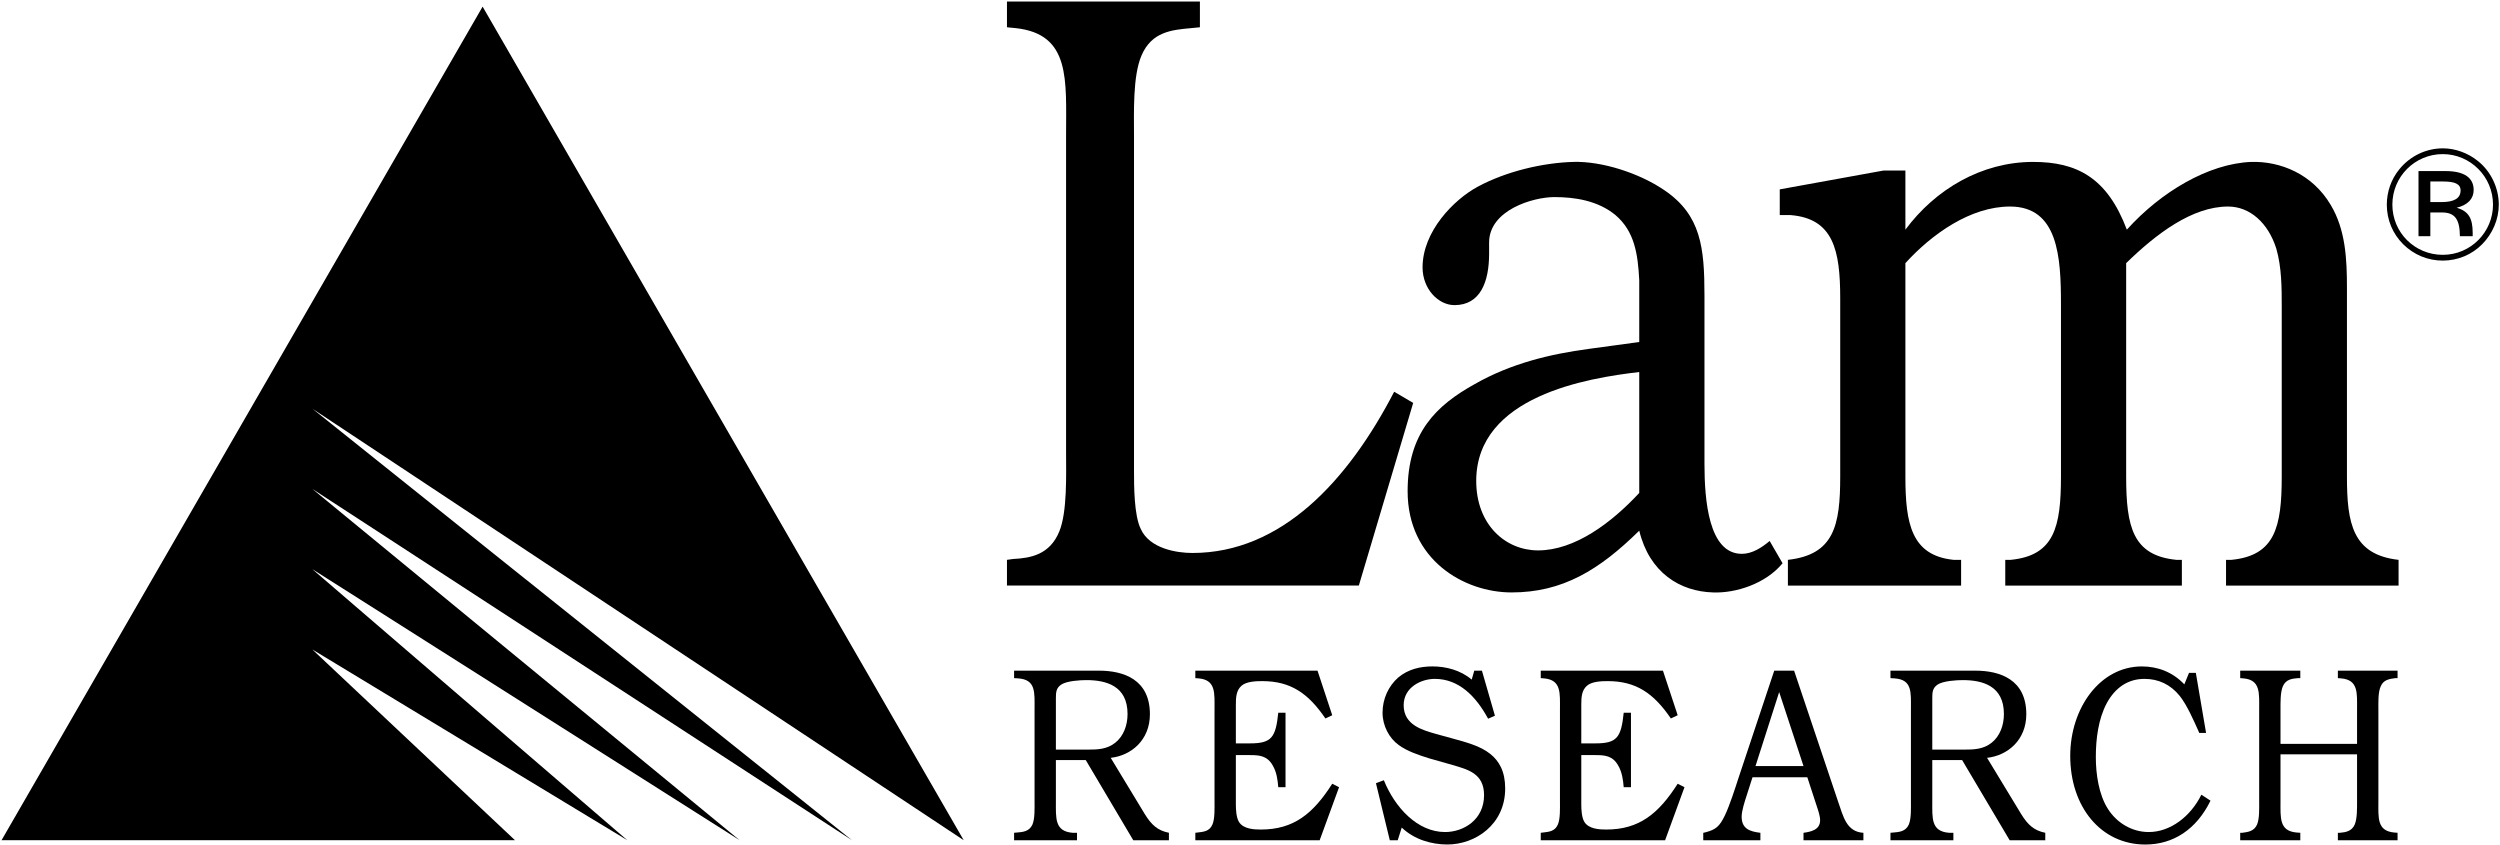
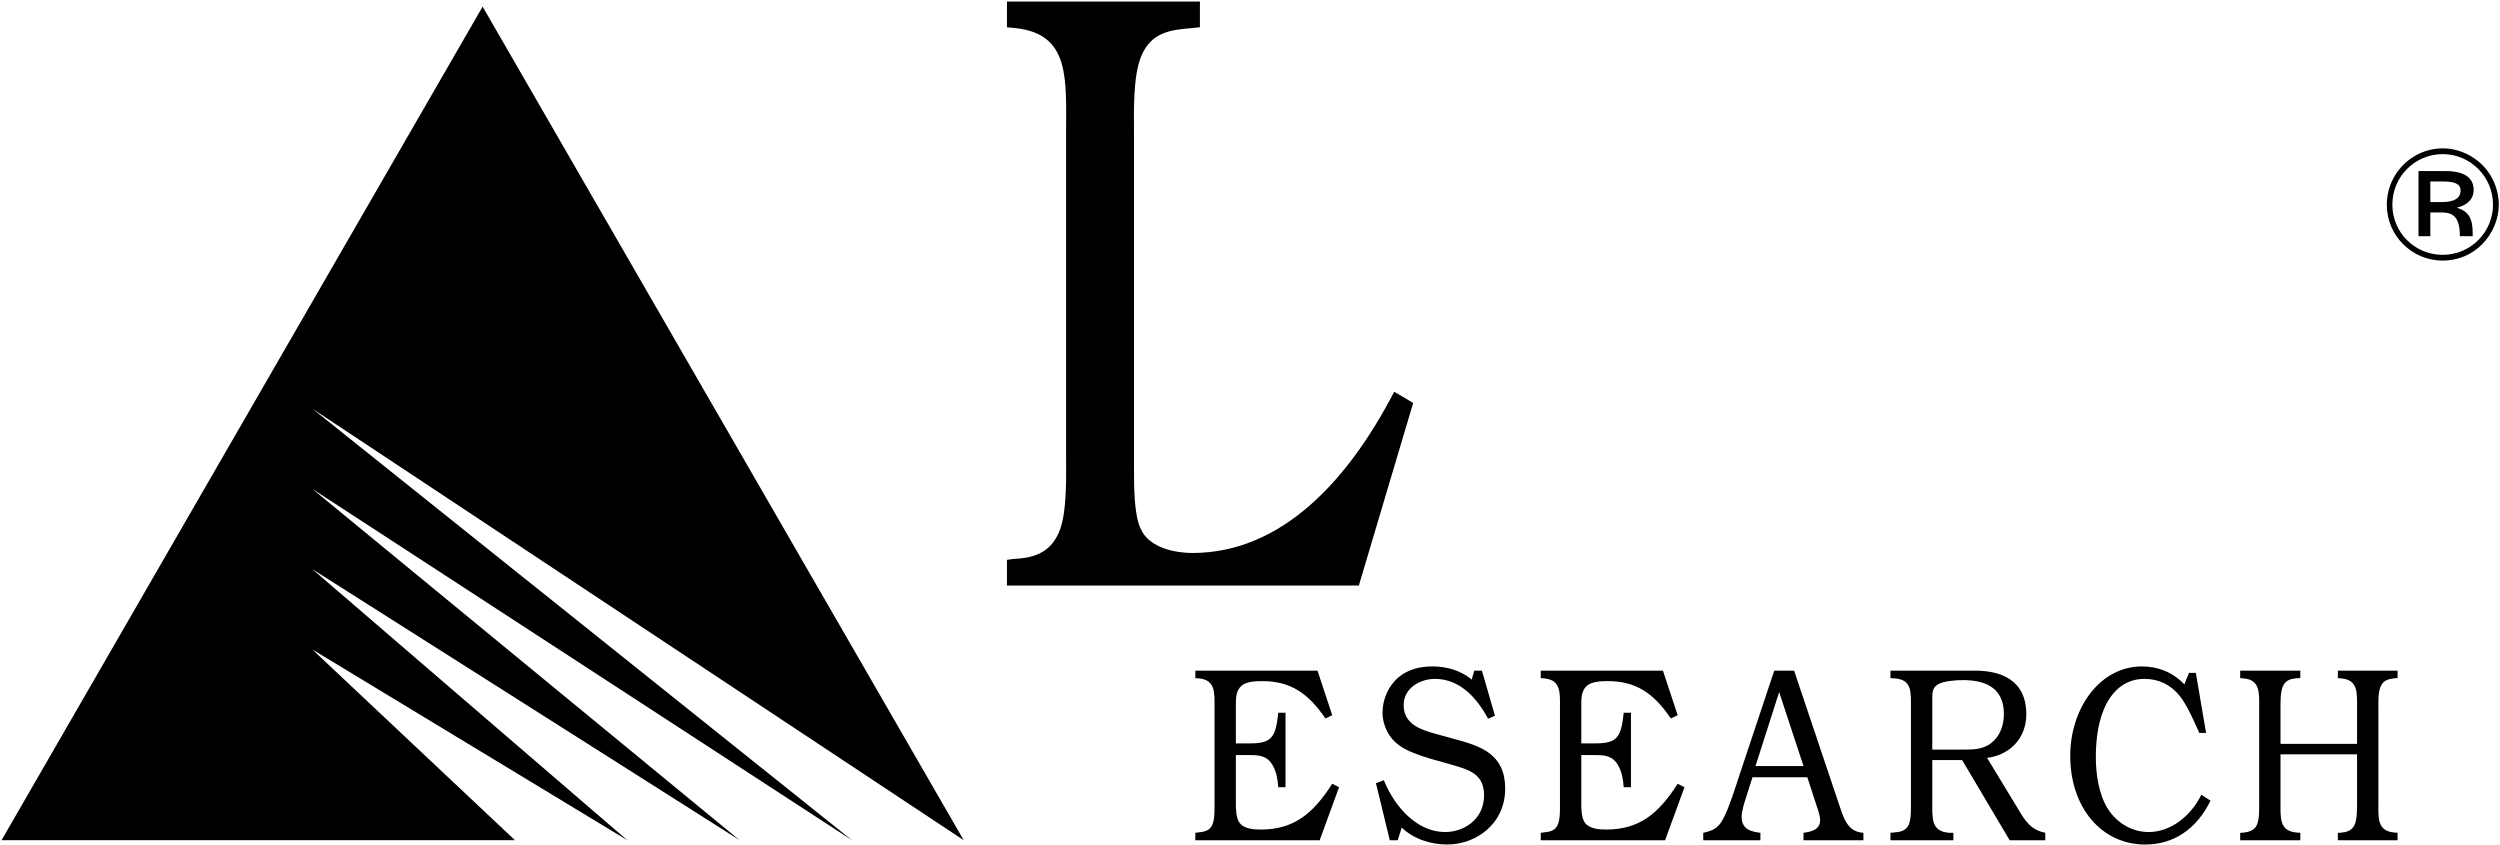
<svg xmlns="http://www.w3.org/2000/svg" version="1.2" baseProfile="tiny-ps" viewBox="0 0 1630 551" width="1630" height="551">
  <title>Lam_Research_logo-svg</title>
  <style>
		tspan { white-space:pre }
		.shp0 { fill: #000000 } 
	</style>
  <g id="layer1">
    <path id="path4566" class="shp0" d="M203.63 266.44L555.48 547.82L203.63 318.77L482.24 547.82L203.63 371.09L409.01 547.82L203.63 423.45L335.77 547.82L1 547.82L314.67 4.32L628.34 547.82L203.63 266.44L203.63 266.44Z" />
    <path id="path4554" class="shp0" d="M885.96 381.79L656.54 381.79L656.54 365.02L660.53 364.46C672.04 363.89 684.45 361.66 690.65 346.55C695.96 333.7 695.08 309.1 695.08 294.55L695.08 88.79C695.08 51.89 698.18 22.27 662.3 18.35L656.54 17.78L656.54 1L782.34 1L782.34 17.78L776.56 18.35C764.18 19.47 750.89 20.59 744.24 36.24C738.48 49.65 739.37 73.71 739.37 88.79L739.37 306.3C739.37 316.94 739.37 335.94 743.78 344.89C749.56 357.74 767.28 360.54 777.45 360.54C835.47 360.54 878.88 313.57 909 255.42L921.4 262.7L885.96 381.79L885.96 381.79Z" />
-     <path id="path4558" fill-rule="evenodd" class="shp0" d="M1162.23 367.25C1151.18 380.66 1131.69 386.81 1117.05 386.27C1095.37 385.7 1075.43 373.4 1068.79 346C1042.66 371.71 1018.74 386.27 985.52 386.27C954.53 386.27 917.77 365.01 917.77 320.28C917.77 282.26 936.37 264.36 961.6 250.39C985.09 236.97 1010.77 230.82 1036.01 227.46L1068.79 222.99L1068.79 182.74C1067.9 165.4 1065.69 150.85 1053.29 140.23C1041.77 130.73 1026.71 128.5 1013.42 128.5C999.69 128.5 970.9 136.88 970.9 158.14L970.9 165.4C970.9 183.84 965.16 198.94 948.33 198.94C937.7 198.94 927.51 188.32 927.51 174.34C927.51 150.85 947.89 130.17 963.39 121.78C981.97 111.72 1005.89 106.13 1025.82 105.56C1044.43 105.02 1068.79 112.83 1085.18 124.02C1109.1 140.23 1111.31 161.49 1111.31 192.79L1111.31 302.39C1111.31 325.88 1113.97 361.1 1135.67 361.1C1142.32 361.1 1148.52 357.18 1153.82 352.71L1162.23 367.25ZM1068.79 242.56C1035.13 246.47 962.5 258.21 962.5 313.58C962.5 342.08 981.55 358.86 1002.81 358.86C1026.71 358.86 1050.63 340.96 1068.79 321.39L1068.79 242.56Z" />
-     <path id="path4562" class="shp0" d="M1242.32 310.78C1242.32 341.53 1246.31 362.22 1273.77 365.02L1278.64 365.02L1278.64 381.8L1165.71 381.8L1165.71 365.02C1195.81 361.67 1199.82 342.65 1199.82 310.78L1199.82 194.49C1199.82 163.17 1195.37 142.49 1167.46 140.24L1160.4 140.24L1160.4 123.47L1228.15 111.17L1242.32 111.17L1242.32 149.74C1261.81 123.47 1291.93 105.57 1325.59 105.57C1353.94 105.57 1373.85 115.64 1386.7 149.74C1408.85 125.14 1439.85 106.7 1467.76 105.57C1486.8 105.02 1507.62 113.4 1519.58 133.54C1529.32 149.74 1530.21 168.76 1530.21 187.78L1530.21 310.78C1530.21 340.99 1533.75 361.67 1563.87 365.02L1563.87 381.8L1451.37 381.8L1451.37 365.02L1454.91 365.02C1483.26 362.22 1487.69 343.77 1487.69 310.78L1487.69 200.08C1487.69 187.78 1487.69 174.36 1484.14 162.06C1478.83 145.27 1466.87 134.66 1452.71 134.66C1429.22 134.66 1405.75 152.56 1386.26 171.56L1386.26 310.78C1386.26 343.77 1390.7 362.22 1419.03 365.02L1422.58 365.02L1422.58 381.8L1307.43 381.8L1307.43 365.02L1310.98 365.02C1339.31 362.22 1343.75 343.77 1343.75 310.78L1343.75 198.39C1343.75 167.64 1341.98 134.66 1310.53 134.66C1284.82 134.66 1259.59 152.56 1242.32 171.56L1242.32 310.78L1242.32 310.78Z" />
    <path id="path4570" fill-rule="evenodd" class="shp0" d="M1564.37 110.37C1571.35 101.76 1581.73 96.72 1592.79 96.72C1600.88 96.72 1609.14 99.74 1615.68 105.05C1624.06 111.75 1629.21 122.48 1629.21 133.43C1629.21 142.88 1625.23 152.34 1618.34 159.27C1611.66 166.04 1602.5 169.91 1592.68 169.91C1582.9 169.91 1573.88 166.15 1566.9 159.27C1560.03 152.45 1556.2 143.3 1556.2 133.43C1556.2 125.03 1559.07 116.84 1564.37 110.37ZM1559.82 133.43C1559.82 151.61 1574.41 166.15 1592.68 166.15C1611.14 166.15 1625.44 151.08 1625.44 133.43C1625.44 115.14 1610.61 100.48 1592.68 100.48C1574.52 100.48 1559.82 115.14 1559.82 133.43ZM1594.49 111.54C1606.82 111.54 1612.83 115.99 1612.83 123.86C1612.83 129.49 1609.14 133.64 1601.73 135.45C1609.55 137.67 1612.19 142.45 1612.19 151.83L1612.19 153.99L1603.86 153.99C1603.75 143.2 1600.78 138.52 1592.15 138.52L1584.58 138.52L1584.58 153.99L1576.86 153.99L1576.86 111.54L1594.49 111.54ZM1584.58 118.33L1584.58 131.75L1592.04 131.75C1600.25 131.75 1604.3 129.18 1604.3 124.18C1604.3 119.82 1600.35 118.33 1592.79 118.33L1584.58 118.33Z" />
    <path id="path4526" class="shp0" d="M868.62 466.33L864.17 468.44C852.9 451.89 841.37 444.09 823.01 444.09C819.12 444.09 812.58 444.25 809.39 447.17C805.92 450.26 805.78 454.97 805.78 459.69L805.78 484.68L815.09 484.68C829.13 484.68 831.77 480.78 833.43 464.7L838.16 464.7L838.16 513.27L833.43 513.27C833.02 508.21 832.33 503.36 829.84 499.12C826.22 492.63 820.92 492.32 814.81 492.32L805.78 492.32L805.78 524.63C805.78 527.87 806.06 533.22 807.87 535.99C810.77 540.54 817.59 540.86 822.04 540.86C843.46 540.86 856.09 530.64 868.62 511L873.07 513.27L860.42 547.85L779.36 547.85L779.36 542.97L780.74 542.81C784.5 542.34 788.54 542.18 790.49 537.62C792.15 533.9 791.87 526.74 791.87 522.52L791.87 462.59C791.87 451.89 792.84 443.27 781.45 442.3L779.36 442.14L779.36 437.27L859.02 437.27L868.62 466.33L868.62 466.33Z" />
-     <path id="path4522" fill-rule="evenodd" class="shp0" d="M746.41 530.8C750.73 537.78 754.76 541.52 762.13 542.97L762.13 547.85L738.9 547.85L707.91 495.56L688.44 495.56L688.44 522.36C688.44 533.56 687.61 542 699.28 542.97L702.21 542.97L702.21 547.85L661.19 547.85L661.19 542.97L663 542.81C666.9 542.49 671.06 542.18 673.15 537.62C674.82 533.72 674.53 526.74 674.53 522.36L674.53 462.59C674.53 451.39 675.51 443.11 663.83 442.3L661.19 442.14L661.19 437.27L716.52 437.27C732.52 437.27 749.74 442.95 749.74 465.68C749.74 482.57 737.52 492.64 724.18 494.11L746.41 530.8L746.41 530.8ZM727.22 484.2C732.52 479.96 735.16 473 735.16 465.52C735.16 447.17 721.25 443.43 708.32 443.43C704.28 443.43 695.53 443.93 691.91 446.36C688.58 448.63 688.44 451.39 688.44 455.45L688.44 488.74L709.29 488.74C715.55 488.74 721.8 488.58 727.22 484.2Z" />
    <path id="path4530" class="shp0" d="M974.7 466.65L970.25 468.6C962.33 453.98 951.21 442.63 935.49 442.63C926.74 442.63 915.19 447.99 915.19 459.83C915.19 472.82 927.71 476.06 936.2 478.51L950.37 482.41C965.52 486.63 981.38 491.82 981.38 514.08C981.38 537.62 961.91 550.61 943.69 550.61C933.26 550.61 922.01 547.35 913.93 539.57L911.31 547.85L906.15 547.85L897.12 510.66L902.27 508.71C909.5 526.58 924.22 542.49 942.17 542.49C954.4 542.49 967.61 534.38 967.61 518.46C967.61 504.16 956.89 501.73 947.17 498.8L931.75 494.42C925.48 492.48 917.14 489.71 911.86 485.67C905.74 481.27 901.42 473.16 901.42 464.7C901.42 455.61 905.32 447.33 911.57 441.8C918.11 436.29 926.03 434.5 933.97 434.5C942.72 434.5 952.32 436.93 959.55 443.11L961.22 437.26L966.21 437.26L974.7 466.65L974.7 466.65Z" />
    <path id="path4534" class="shp0" d="M1093.85 466.33L1089.4 468.44C1078.13 451.89 1066.6 444.09 1048.24 444.09C1044.34 444.09 1037.81 444.25 1034.62 447.17C1031.13 450.26 1031 454.97 1031 459.69L1031 484.68L1040.3 484.68C1054.35 484.68 1056.99 480.78 1058.66 464.7L1063.39 464.7L1063.39 513.27L1058.66 513.27C1058.25 508.21 1057.54 503.36 1055.06 499.12C1051.43 492.63 1046.15 492.32 1040.04 492.32L1031 492.32L1031 524.63C1031 527.87 1031.27 533.22 1033.08 535.99C1036 540.54 1042.82 540.86 1047.27 540.86C1068.67 540.86 1081.32 530.64 1093.85 511L1098.28 513.27L1085.64 547.85L1004.57 547.85L1004.57 542.97L1005.97 542.81C1009.72 542.34 1013.75 542.18 1015.71 537.62C1017.38 533.9 1017.09 526.74 1017.09 522.52L1017.09 462.59C1017.09 451.89 1018.07 443.27 1006.66 442.3L1004.57 442.14L1004.57 437.27L1084.24 437.27L1093.85 466.33L1093.85 466.33Z" />
    <path id="path4542" fill-rule="evenodd" class="shp0" d="M1317.82 530.8C1322.13 537.78 1326.17 541.52 1333.52 542.97L1333.52 547.85L1310.31 547.85L1279.3 495.56L1259.85 495.56L1259.85 522.36C1259.85 533.56 1259 542 1270.68 542.97L1273.6 542.97L1273.6 547.85L1232.58 547.85L1232.58 542.97L1234.41 542.81C1238.29 542.49 1242.47 542.18 1244.54 537.62C1246.21 533.72 1245.92 526.74 1245.92 522.36L1245.92 462.59C1245.92 451.39 1246.92 443.11 1235.22 442.3L1232.58 442.14L1232.58 437.27L1287.91 437.27C1303.9 437.27 1321.15 442.95 1321.15 465.68C1321.15 482.57 1308.91 492.64 1295.57 494.11L1317.82 530.8L1317.82 530.8ZM1280.69 488.74C1286.94 488.74 1293.21 488.58 1298.62 484.2C1303.9 479.96 1306.55 473 1306.55 465.52C1306.55 447.17 1292.64 443.43 1279.71 443.43C1275.69 443.43 1266.94 443.93 1263.3 446.36C1259.97 448.63 1259.85 451.39 1259.85 455.45L1259.85 488.74L1280.69 488.74Z" />
    <path id="path4538" fill-rule="evenodd" class="shp0" d="M1198.4 522.51C1201.87 532.58 1203.96 542.33 1214.94 542.99L1214.94 547.86L1175.88 547.86L1175.88 542.99C1180.45 542.33 1186.72 541.2 1186.72 534.85C1186.72 532.1 1185.46 528.36 1184.63 525.92L1178.37 506.76L1142.64 506.76L1138.74 518.93C1137.62 522.35 1135.55 528.68 1135.55 532.44C1135.55 540.54 1141.12 542.17 1147.78 542.99L1147.78 547.86L1110.52 547.86L1110.52 542.99L1112.06 542.65C1118.72 540.86 1121.08 538.93 1124.57 531.77C1127.76 525.12 1131.23 514.24 1133.6 506.94L1156.81 437.26L1169.75 437.26L1198.4 522.52L1198.4 522.51ZM1175.88 499.46L1160.02 451.23L1144.59 499.46L1175.88 499.46Z" />
    <path id="path4550" class="shp0" d="M1472.98 462.59C1472.98 451.89 1473.95 443.27 1462.69 442.3L1460.61 442.14L1460.61 437.26L1499.8 437.26L1499.8 442.14L1498.28 442.14C1494.4 442.46 1490.36 442.94 1488.41 447.49C1486.73 451.39 1486.89 458.37 1486.89 462.75L1486.89 485L1536.8 485L1536.8 462.75C1536.8 451.89 1537.77 443.27 1526.38 442.3L1524.29 442.14L1524.29 437.26L1563.21 437.26L1563.21 442.14L1561.81 442.14C1558.06 442.64 1554.04 443.11 1552.23 447.49C1550.42 451.39 1550.71 458.37 1550.71 462.59L1550.71 522.52C1550.71 533.22 1549.73 541.84 1561.12 542.81L1563.21 542.97L1563.21 547.85L1524.29 547.85L1524.29 542.97L1525.67 542.97C1529.43 542.65 1533.32 542 1535.27 537.62C1536.94 533.72 1536.8 526.74 1536.8 522.52L1536.8 491.82L1486.89 491.82L1486.89 522.52C1486.89 533.38 1486.04 541.84 1497.45 542.81L1499.8 542.97L1499.8 547.85L1460.61 547.85L1460.61 542.97L1461.99 542.97C1465.75 542.49 1469.63 542 1471.6 537.62C1473.26 533.72 1472.98 526.74 1472.98 522.52L1472.98 462.59L1472.98 462.59Z" />
    <path id="path4546" class="shp0" d="M1438.35 477.87L1433.91 477.87L1433.36 476.57C1430.15 469.43 1425.97 459.84 1421.26 453.83C1415.15 446.21 1407.23 442.63 1398.17 442.63C1387.47 442.63 1379.11 448.3 1373.56 458.55C1368.14 468.77 1366.48 481.61 1366.48 493.62C1366.48 504.83 1368.43 517.98 1374.25 527.23C1380.38 536.98 1390.54 542.49 1400.95 542.49C1415.15 542.49 1428.35 532.26 1435.29 518.14L1441.26 522.04C1432.1 540.72 1417.08 550.63 1398.74 550.63C1369.95 550.63 1349.79 526.27 1349.79 492.81C1349.79 461.79 1369.12 434.51 1396.51 434.51C1406.64 434.51 1416.53 438.08 1424.18 446.21L1427.23 438.73L1431.69 438.73L1438.36 477.87L1438.35 477.87Z" />
  </g>
</svg>